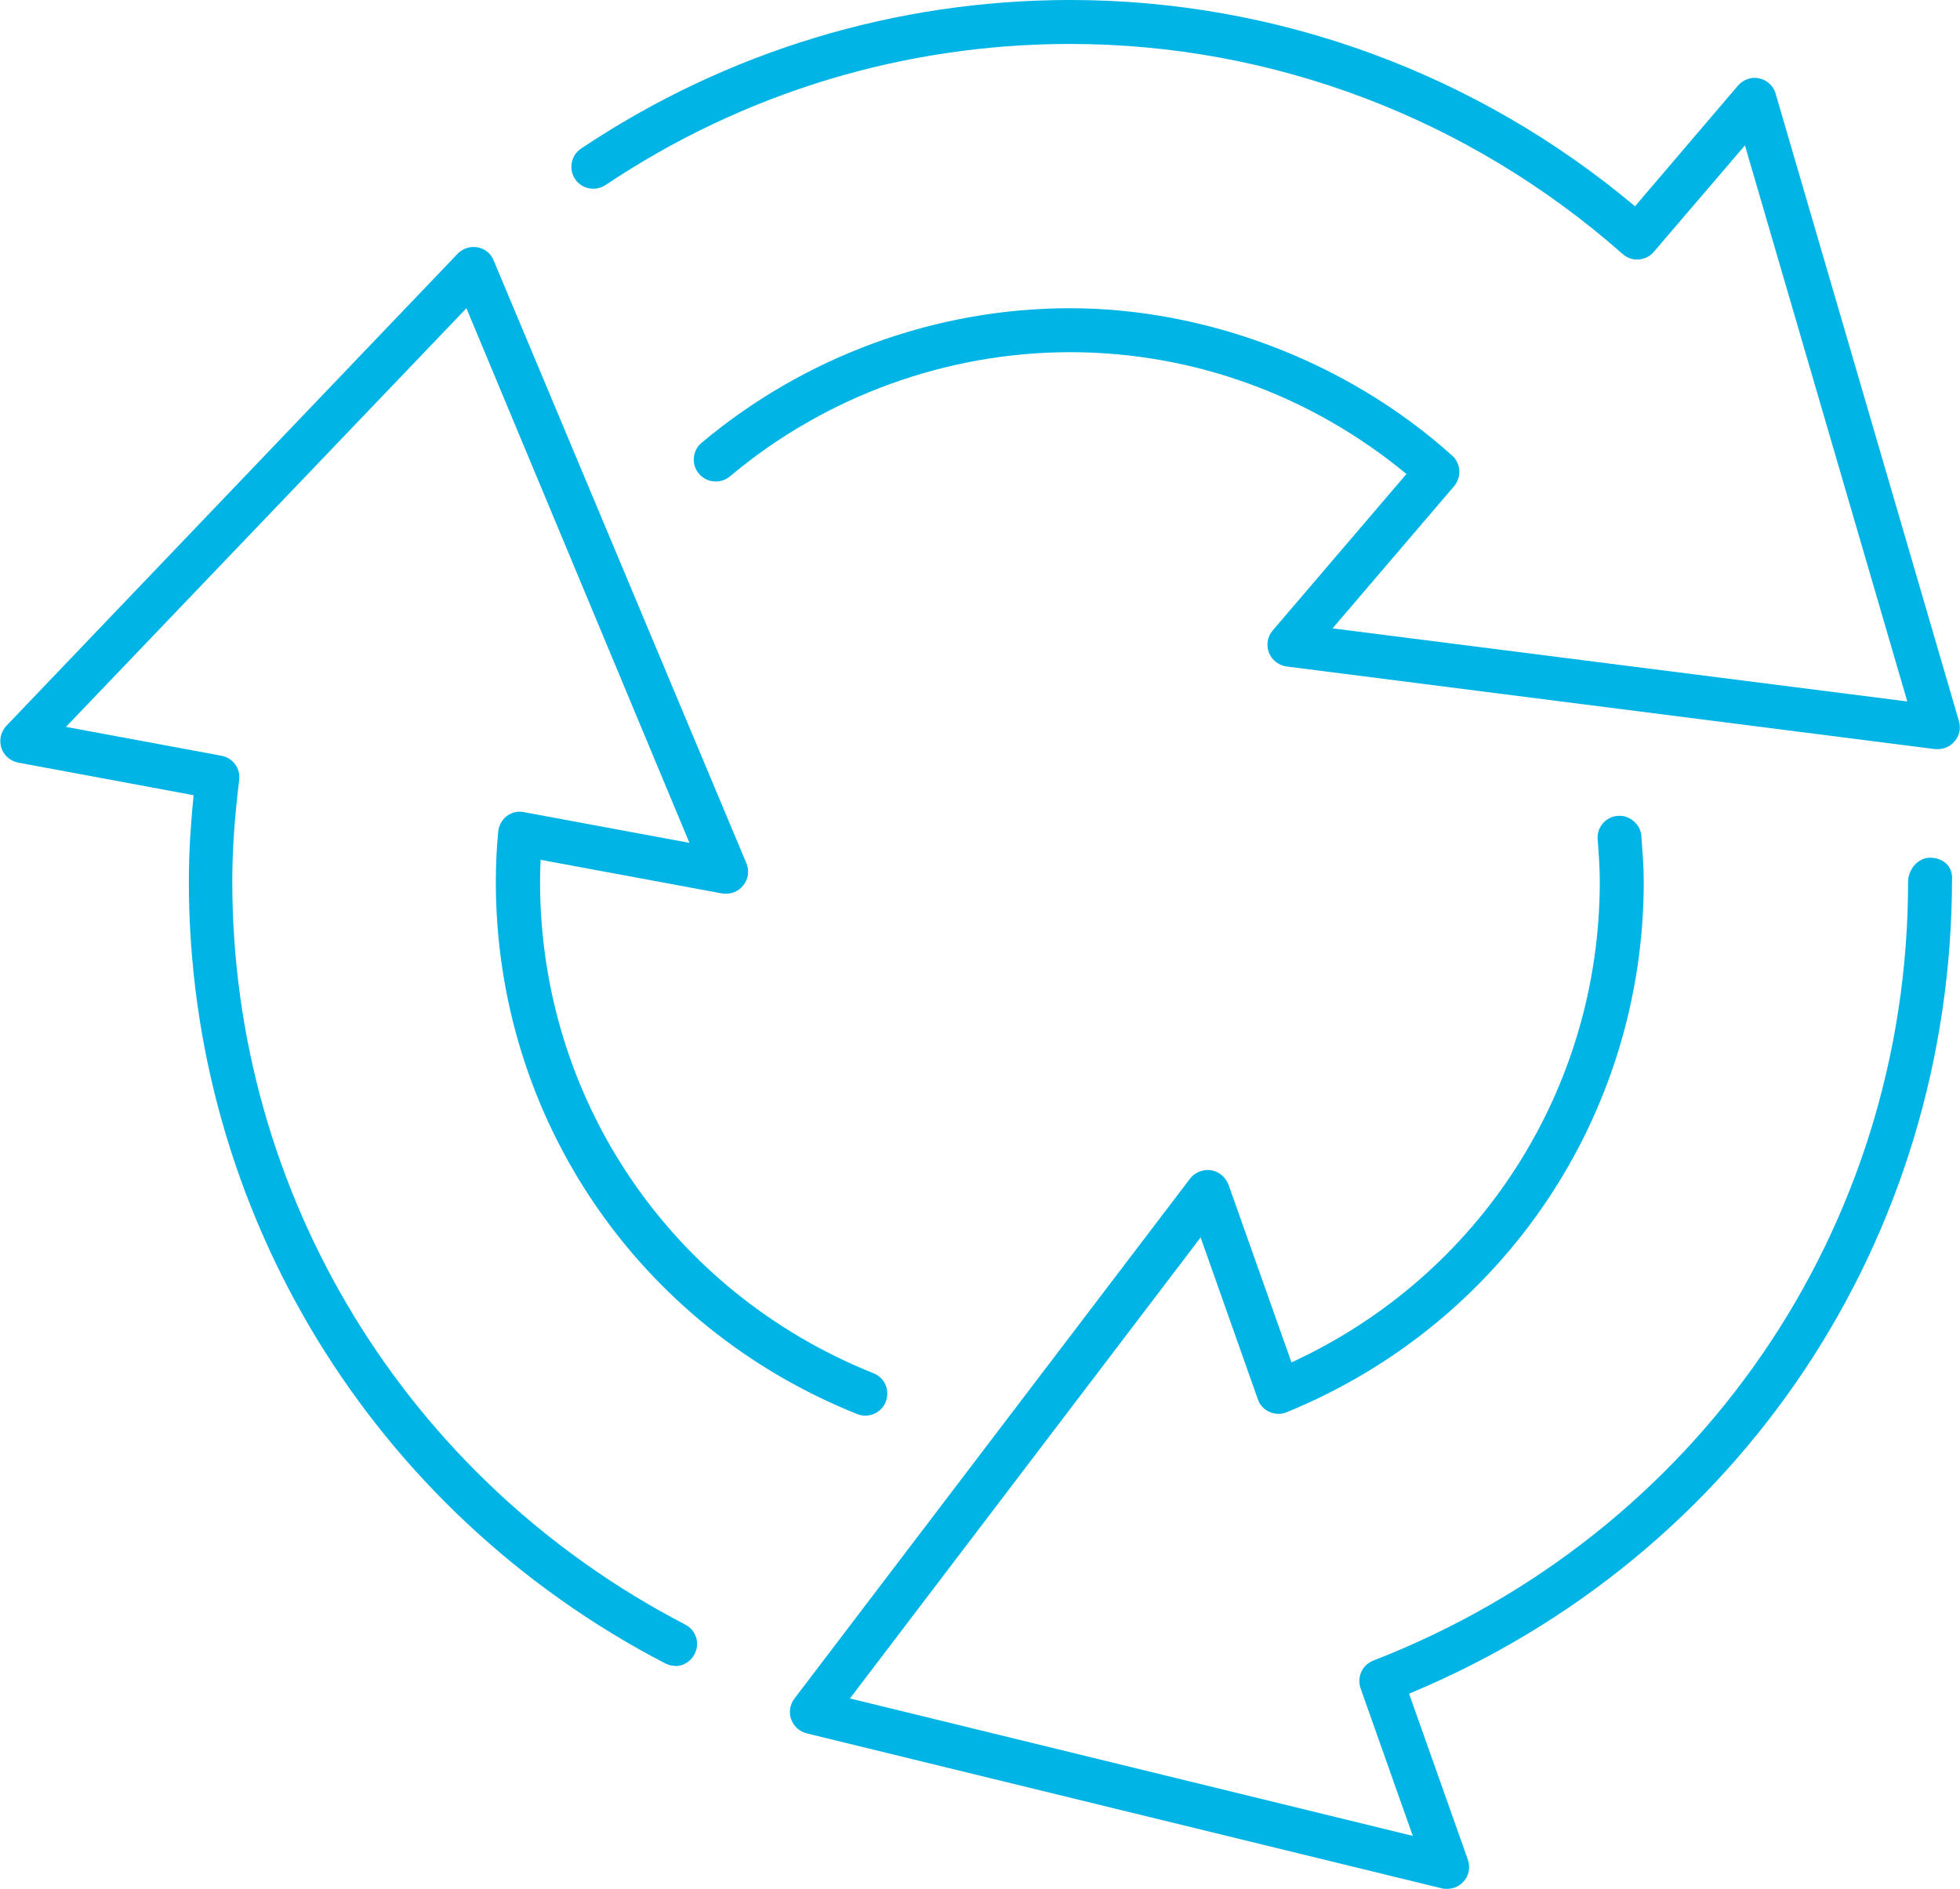
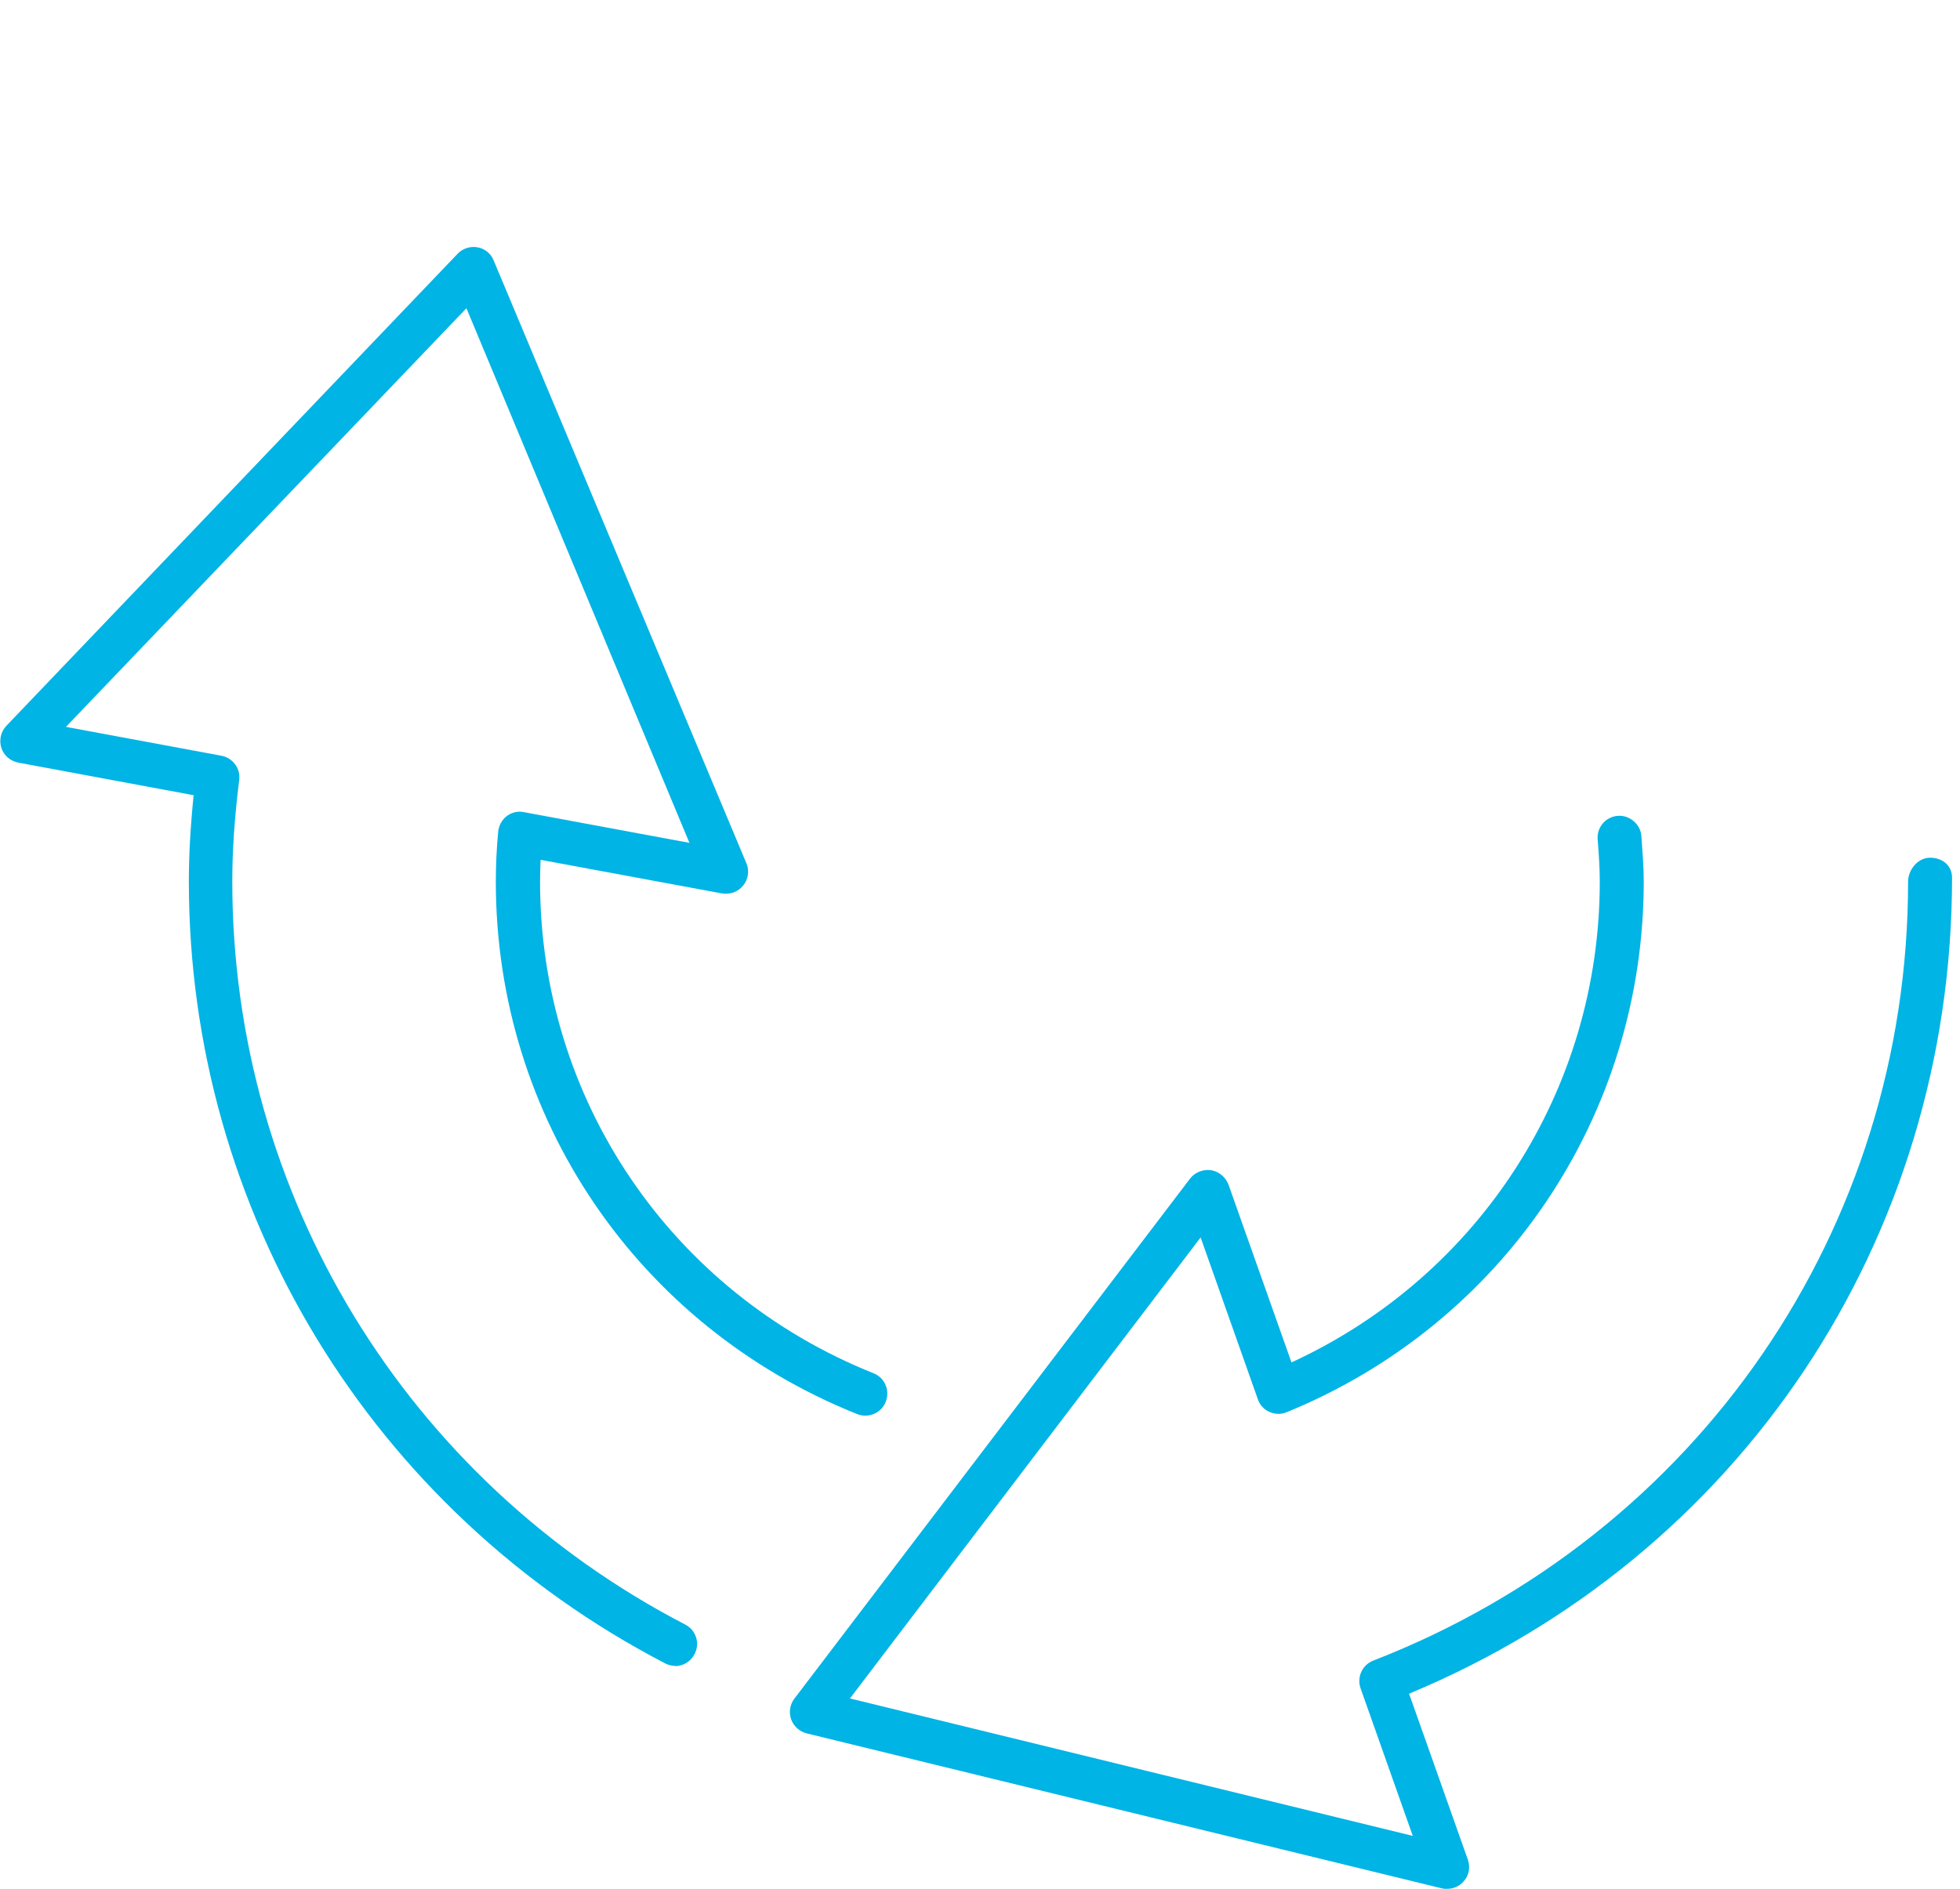
<svg xmlns="http://www.w3.org/2000/svg" id="Layer_2" viewBox="0 0 74 71.33">
  <defs>
    <style>.cls-1{fill:#00b4e5;}</style>
  </defs>
  <g id="Layer_1-2">
    <g>
      <path class="cls-1" d="M25.5,62.91c-.13,0-.26-.03-.38-.09-11.1-5.77-17.99-17.09-17.99-29.53,0-1.01,.06-2.06,.18-3.26l-6.62-1.23c-.3-.06-.55-.27-.64-.56s-.02-.61,.19-.83L17.28,9.58c.19-.2,.48-.29,.75-.24,.28,.05,.51,.24,.61,.5l9.54,22.76c.12,.28,.07,.61-.12,.84-.19,.24-.5,.35-.8,.3l-6.85-1.27c-.01,.27-.02,.55-.02,.83,0,8.21,4.94,15.5,12.59,18.56,.43,.17,.63,.65,.46,1.08-.17,.43-.66,.63-1.08,.46-8.29-3.32-13.64-11.21-13.64-20.1,0-.64,.03-1.27,.09-1.89,.02-.23,.14-.45,.32-.59,.19-.14,.42-.2,.65-.15l6.25,1.16L17.61,11.64,2.49,27.45l5.87,1.09c.43,.08,.73,.48,.67,.92-.18,1.46-.26,2.67-.26,3.83,0,11.82,6.55,22.58,17.1,28.06,.41,.21,.57,.71,.35,1.12-.15,.29-.44,.45-.74,.45Z" />
      <path class="cls-1" d="M54.63,71.33c-.06,0-.13,0-.2-.02l-23.97-5.85c-.27-.07-.49-.26-.59-.53-.09-.26-.05-.56,.12-.78l14.94-19.64c.18-.24,.5-.36,.79-.32,.3,.05,.55,.26,.66,.54l2.38,6.72c7.1-3.27,11.64-10.3,11.64-18.16,0-.54-.04-1.06-.08-1.59-.04-.46,.31-.86,.76-.89,.43-.04,.86,.31,.89,.76,.04,.57,.09,1.14,.09,1.72,0,8.82-5.29,16.69-13.48,20.04-.21,.09-.45,.08-.65-.01-.21-.09-.37-.27-.44-.48l-2.16-6.11-13.24,17.41,21.25,5.19-1.97-5.57c-.15-.42,.06-.89,.48-1.05,12.27-4.77,20.19-16.32,20.19-29.41,0-.46,.37-.91,.83-.91s.83,.29,.83,.75c0,13.67-8.01,25.63-20.5,30.82l2.22,6.27c.1,.29,.04,.61-.17,.83-.16,.18-.38,.27-.62,.27Z" />
-       <path class="cls-1" d="M73.17,28.29s-.07,0-.11,0l-24.48-3.12c-.3-.04-.56-.24-.67-.52-.11-.28-.06-.61,.14-.84l5.05-5.91c-3.59-2.97-8.06-4.6-12.7-4.6s-9.24,1.66-12.84,4.69c-.35,.29-.88,.25-1.17-.1-.3-.35-.25-.88,.1-1.17,3.9-3.27,8.84-5.08,13.91-5.08s10.43,1.97,14.42,5.56c.34,.3,.37,.81,.08,1.16l-4.59,5.37,21.7,2.76-6.13-21-3.44,4.02c-.14,.17-.35,.27-.57,.29-.22,.02-.44-.06-.61-.21-5.79-5.11-13.19-7.93-20.86-7.93-6.26,0-12.33,1.84-17.54,5.33-.38,.25-.9,.15-1.15-.23-.25-.38-.15-.9,.23-1.15C27.43,1.94,33.81,0,40.41,0c7.79,0,15.33,2.76,21.32,7.79l3.89-4.56c.2-.23,.52-.34,.8-.27,.3,.06,.54,.29,.62,.58l6.92,23.69c.08,.27,.02,.56-.17,.77-.16,.19-.39,.29-.63,.29Z" />
    </g>
  </g>
</svg>